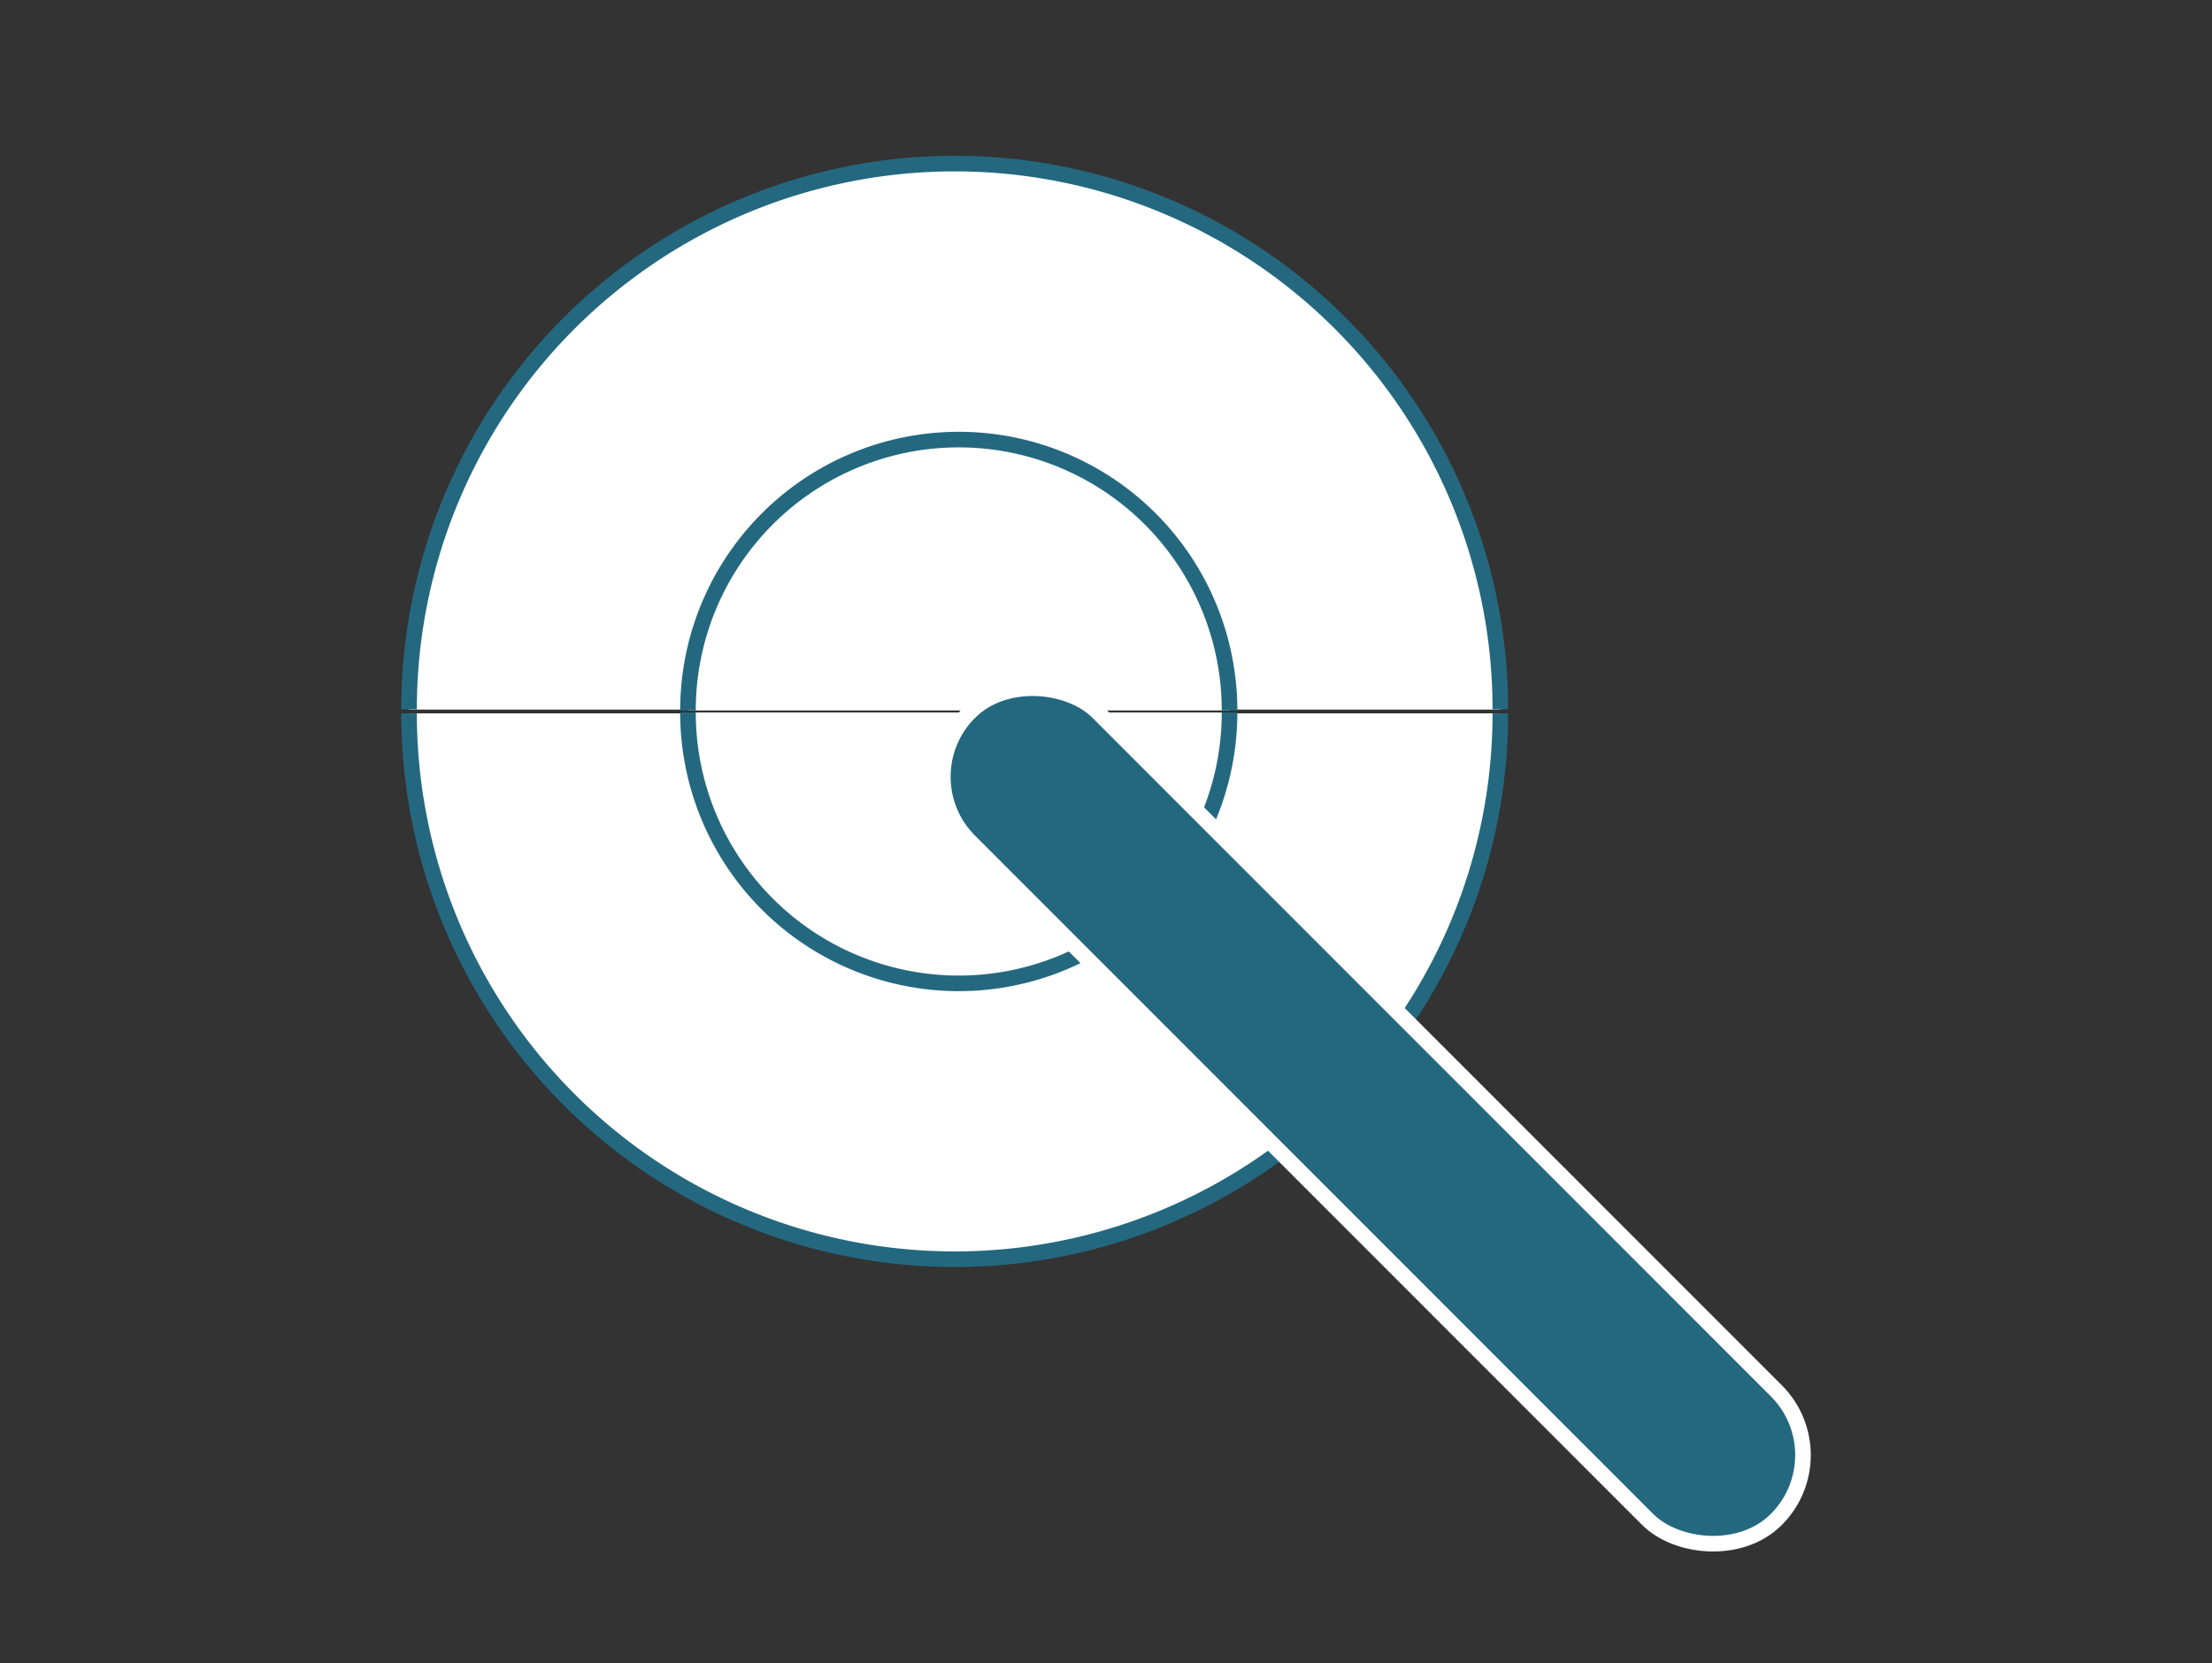
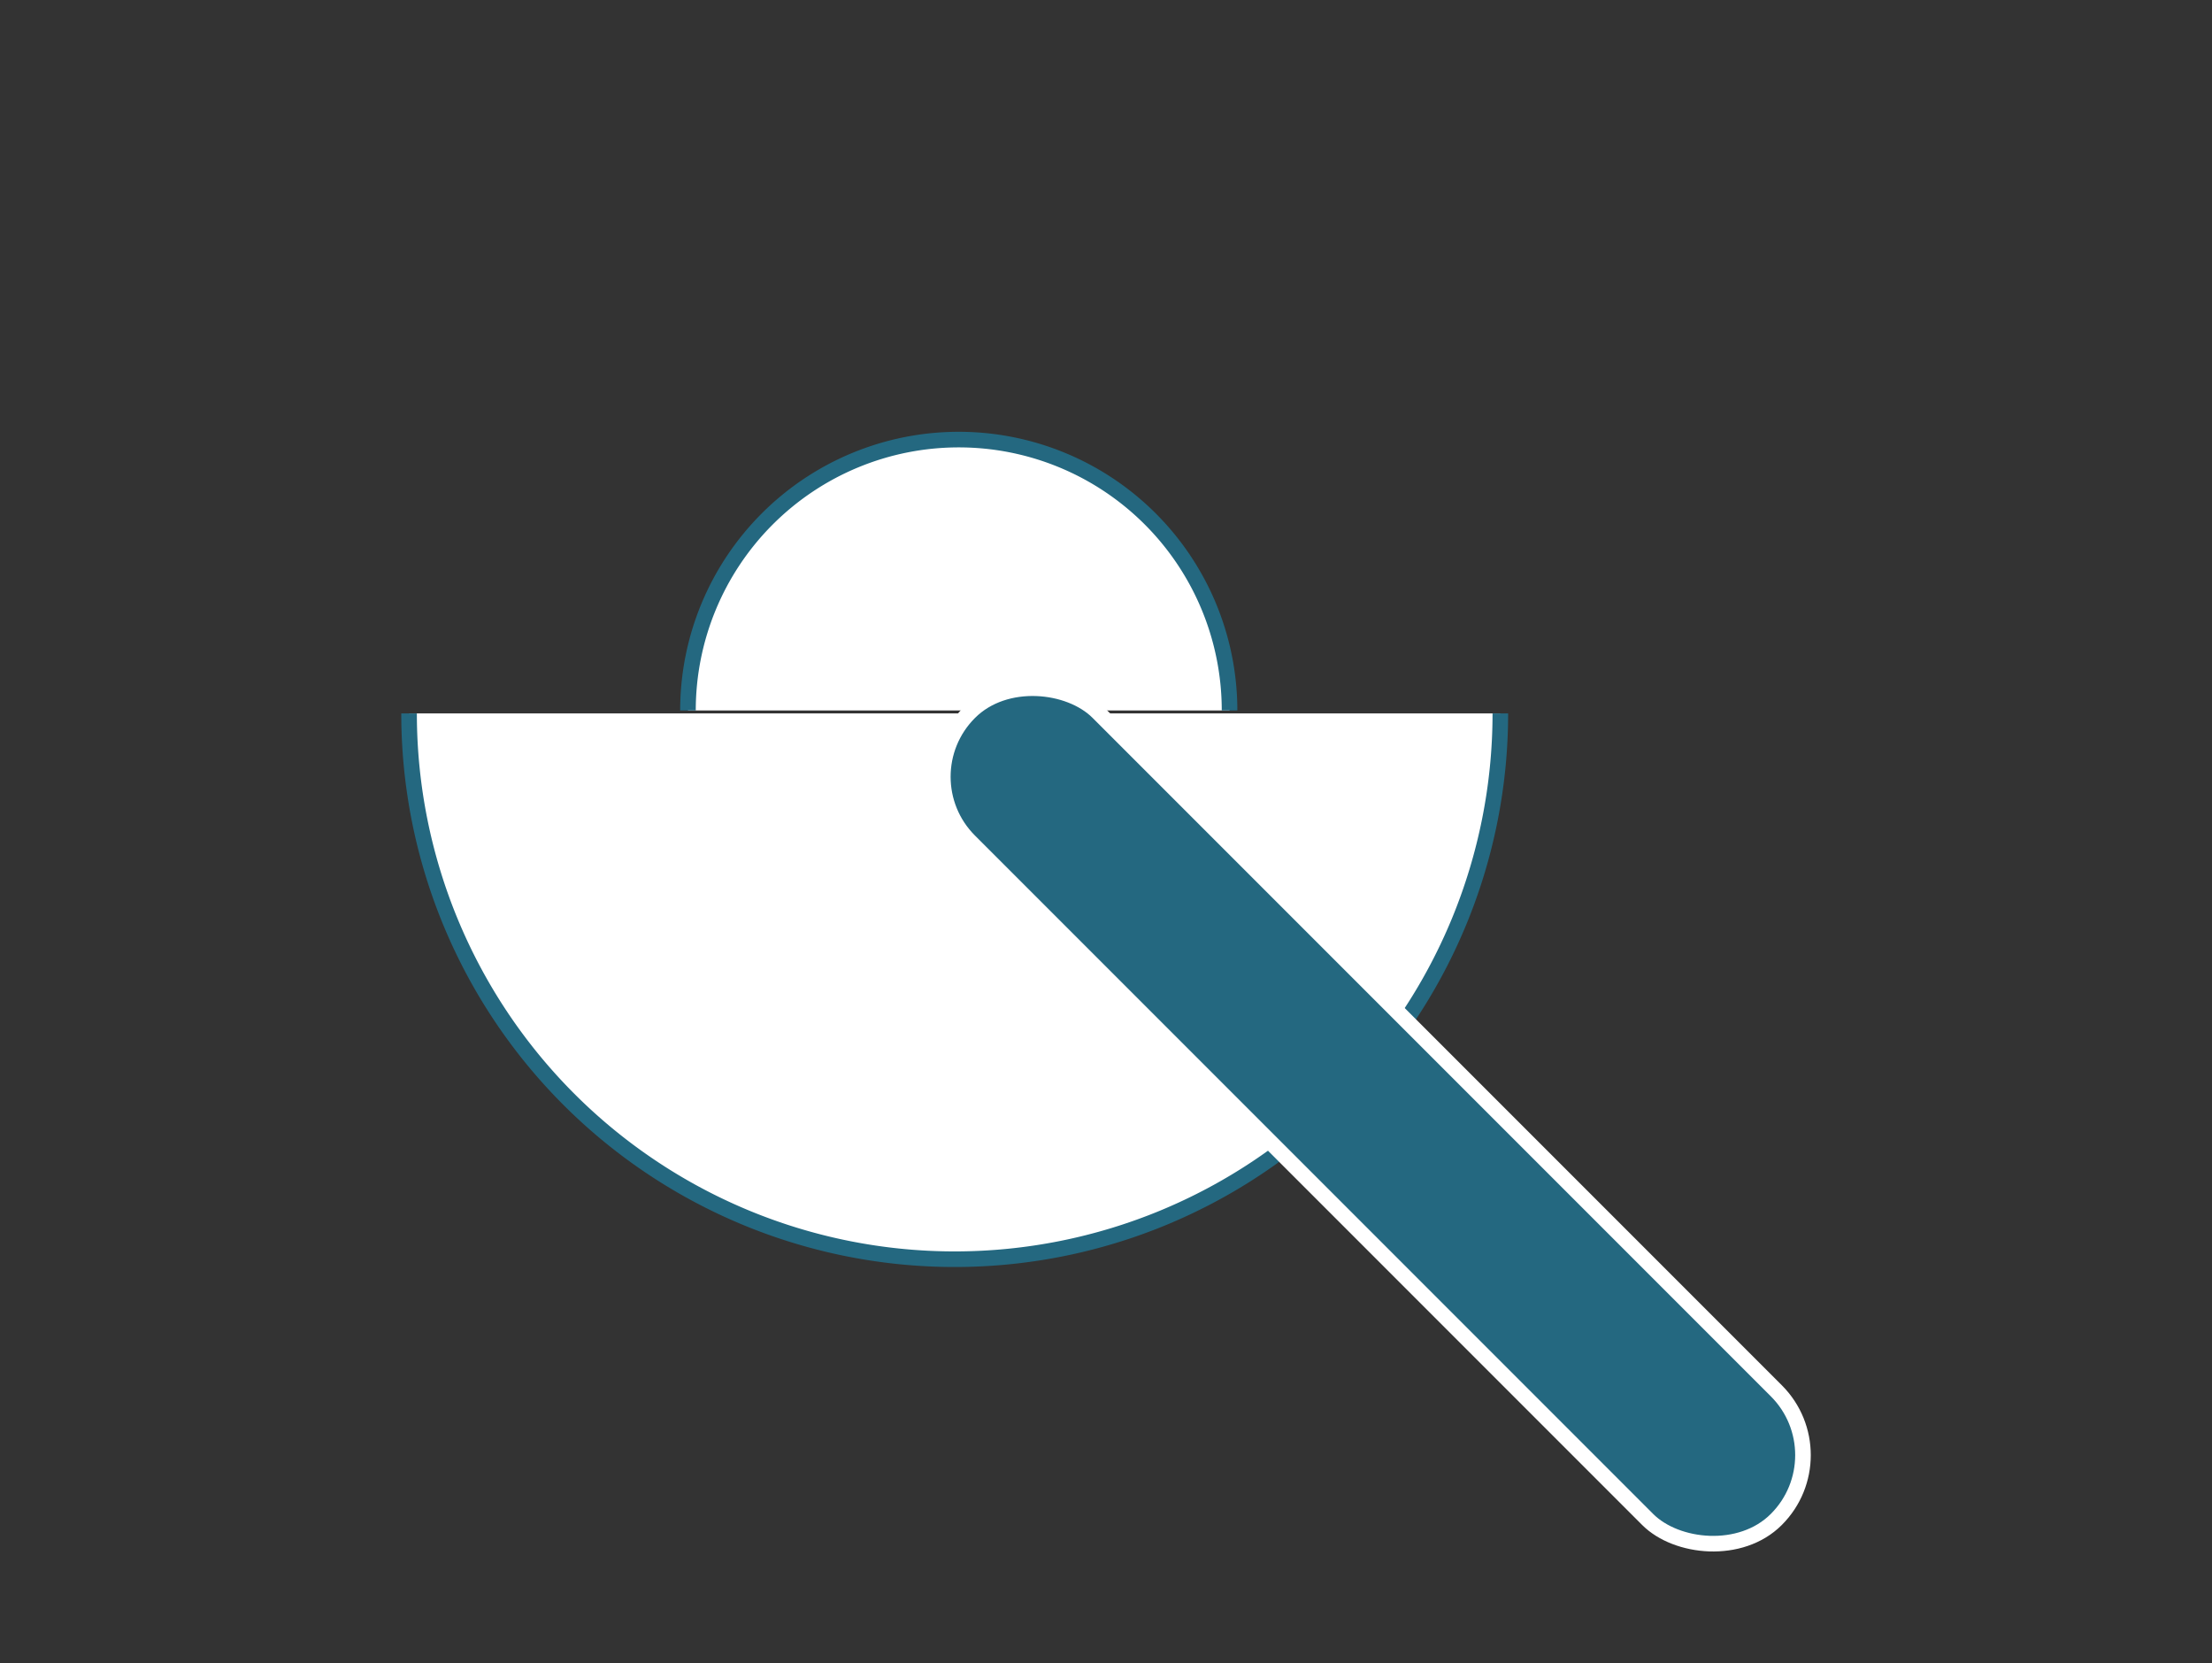
<svg xmlns="http://www.w3.org/2000/svg" id="Layer_1" data-name="Layer 1" viewBox="0 0 141.89 106.67">
  <rect x="0" y="0" width="141.89" height="106.67" fill="#333333" stroke="none" />
  <defs>
    <style>.cls-1{fill:#e2dccd;}.cls-2{fill:#fff;stroke:#246880;}.cls-2,.cls-3{stroke-miterlimit:10;}.cls-3{fill:#246880;stroke:#fff;}</style>
  </defs>
  <title>GSD__Icon_Services_4</title>
-   <path class="cls-1" d="M96.24,45.75a35,35,0,0,1-70,0" />
-   <path class="cls-1" d="M26.24,45.49a35,35,0,1,1,70,0" />
  <path class="cls-2" d="M96.24,45.75a35,35,0,0,1-70,0" />
-   <path class="cls-2" d="M26.24,45.49a35,35,0,1,1,70,0" />
-   <path class="cls-2" d="M78.87,45.69a17.37,17.37,0,0,1-34.74,0" />
  <path class="cls-2" d="M44.13,45.56a17.37,17.37,0,0,1,34.74,0" />
  <rect class="cls-3" x="82.23" y="34.97" width="11.67" height="73.19" rx="5.83" ry="5.83" transform="translate(-24.81 83.23) rotate(-45)" />
</svg>